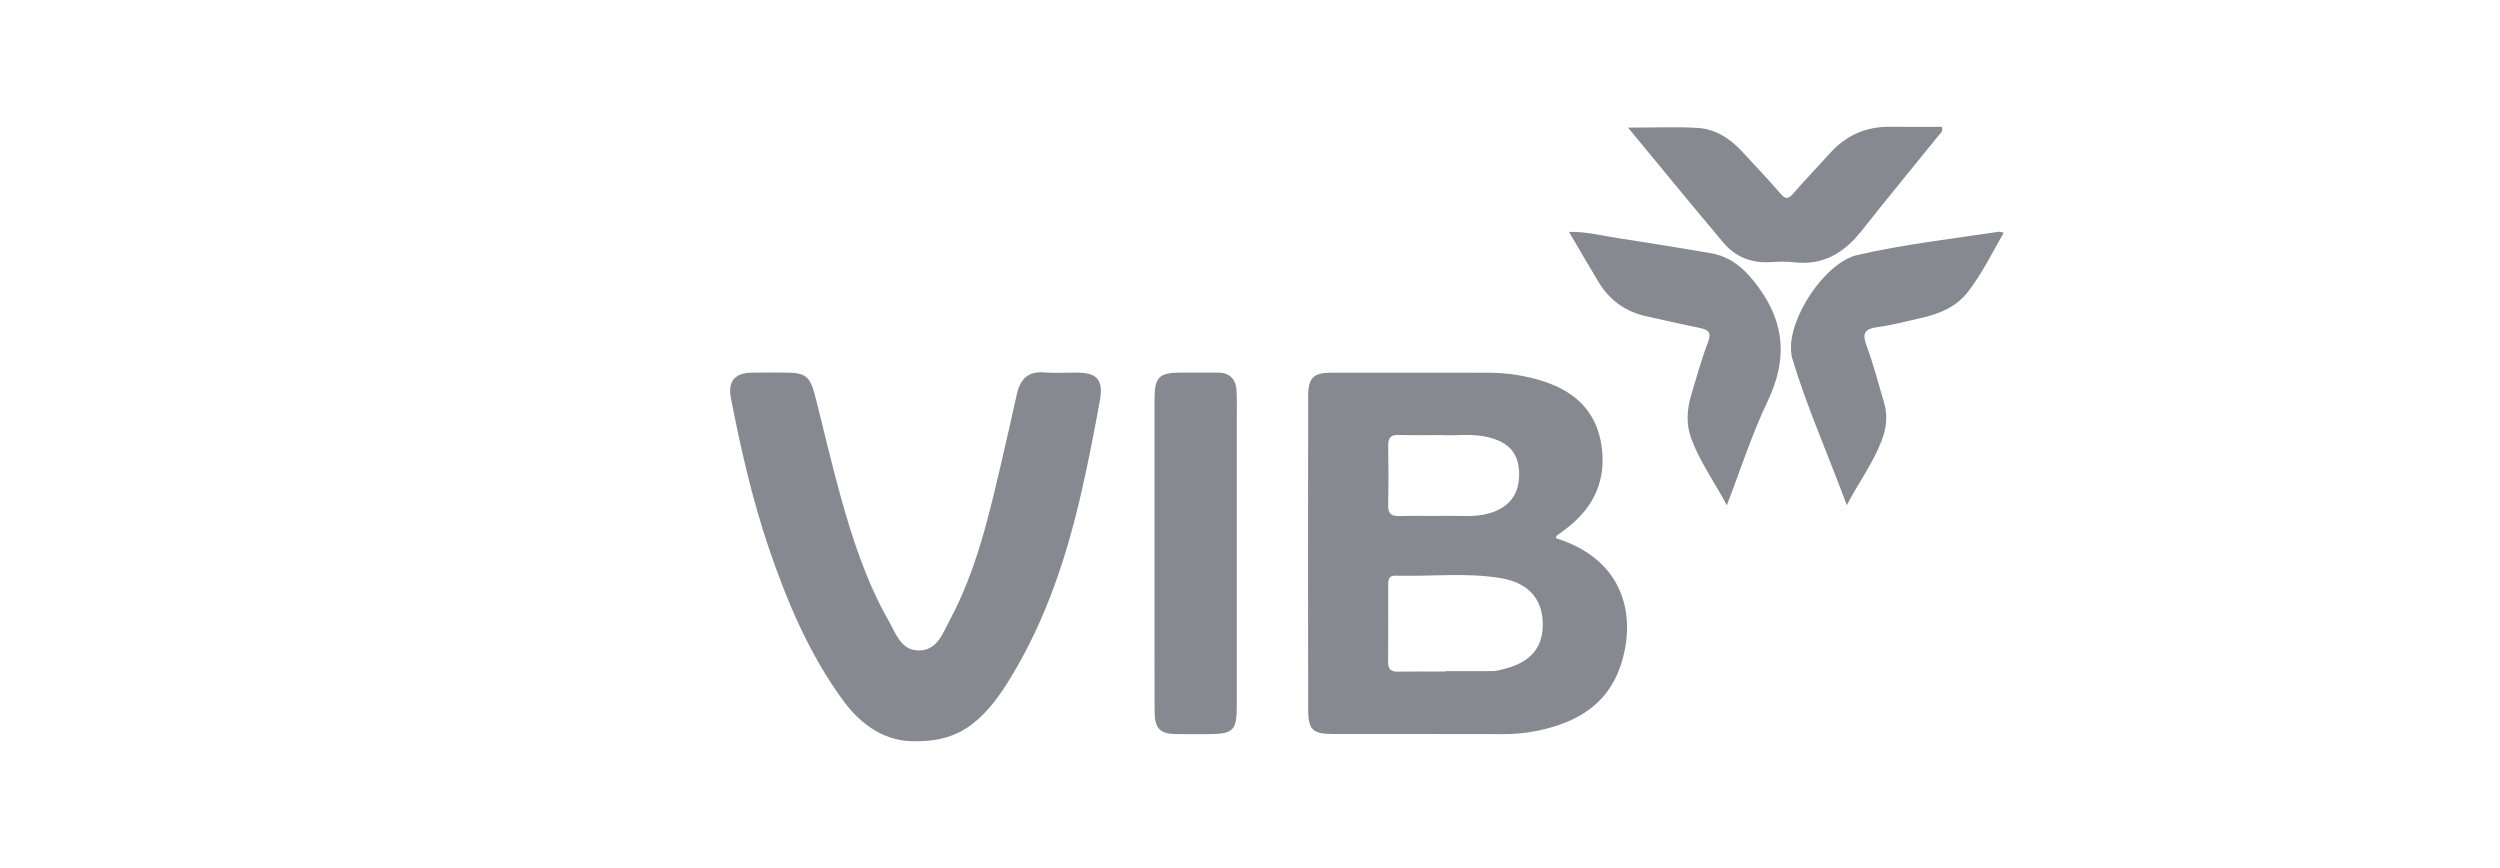
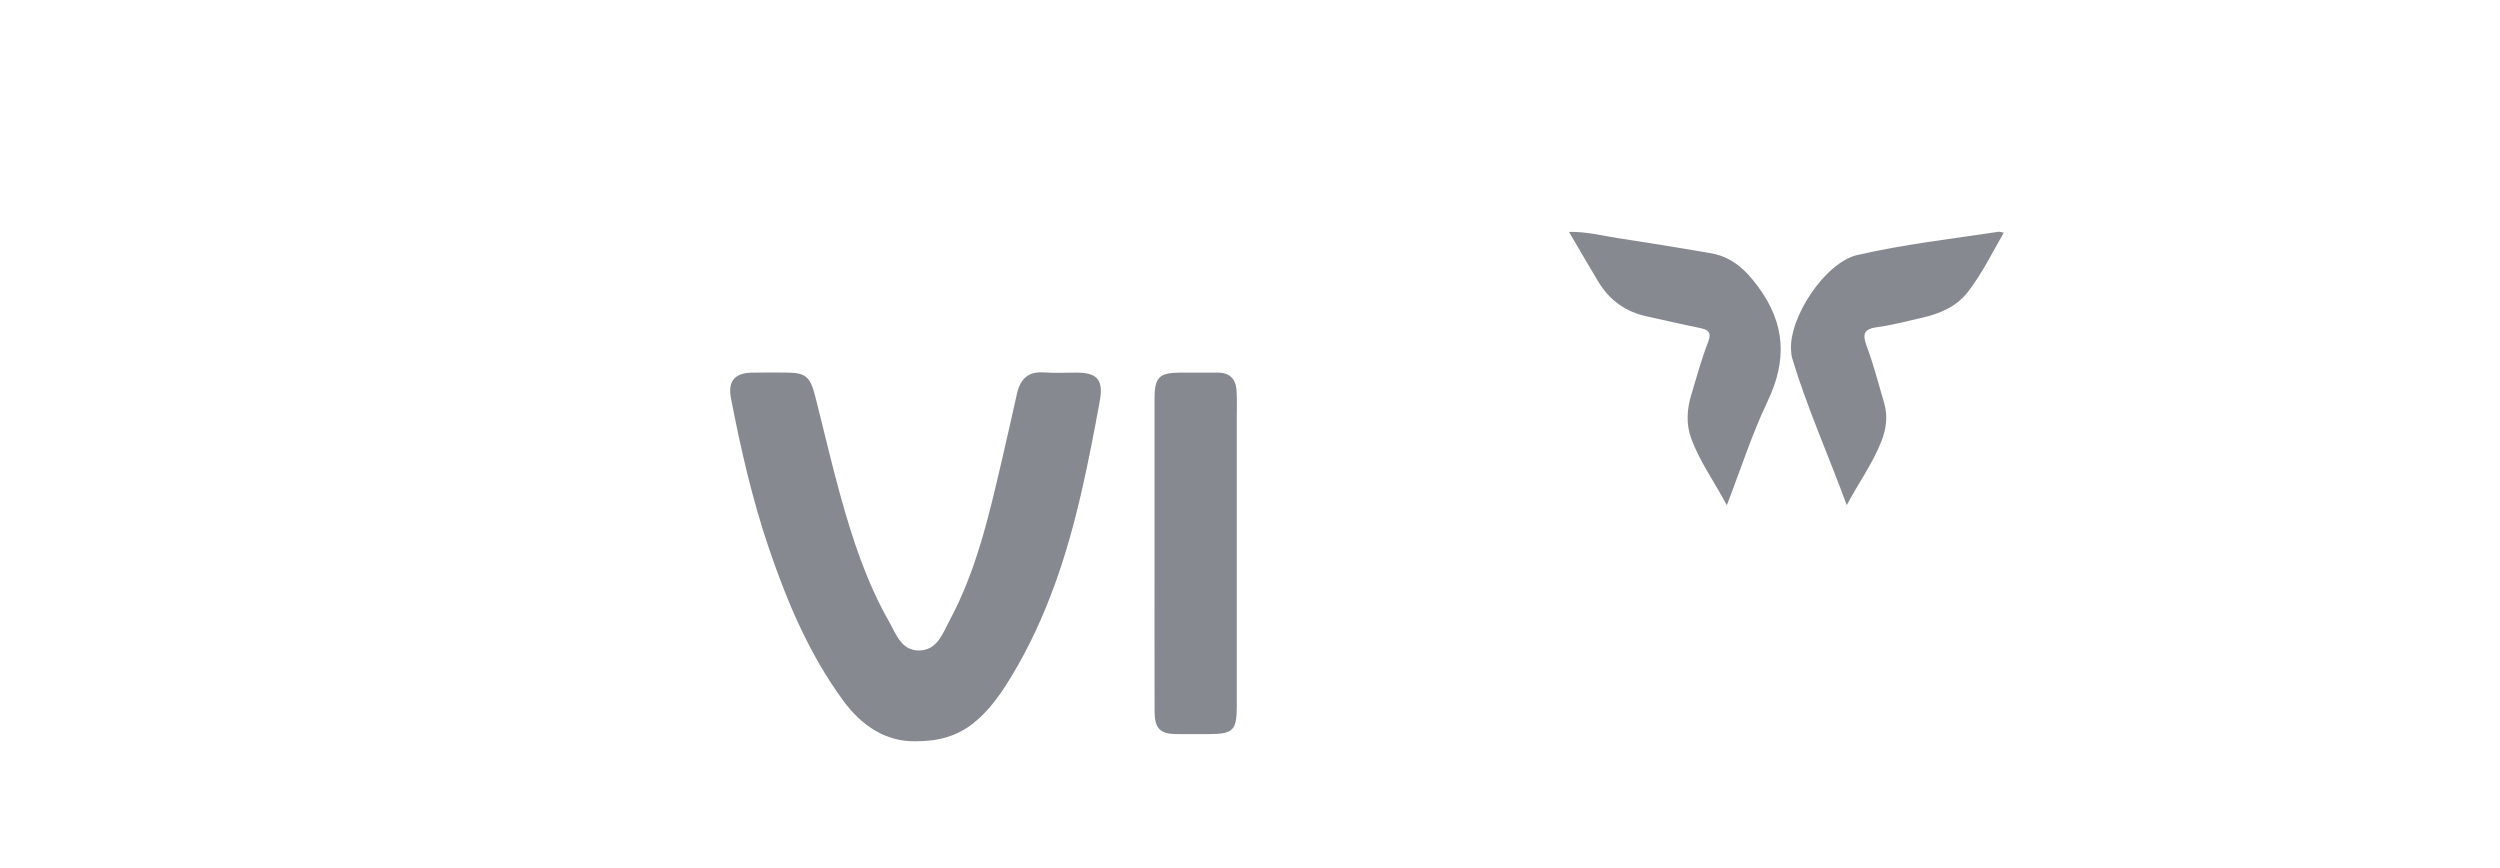
<svg xmlns="http://www.w3.org/2000/svg" width="144" height="50" viewBox="0 0 144 50" fill="none">
-   <path d="M89.629 31.002C93.702 32.281 94.272 35.684 93.318 38.421C92.547 40.633 90.759 41.63 88.593 42.085C87.918 42.224 87.23 42.29 86.541 42.285C83.269 42.275 79.998 42.282 76.725 42.277C75.631 42.277 75.354 42.025 75.351 40.905C75.339 34.881 75.339 28.856 75.351 22.831C75.353 21.737 75.656 21.465 76.751 21.464C79.736 21.46 82.721 21.462 85.706 21.468C86.801 21.471 87.878 21.629 88.922 21.97C90.732 22.559 91.949 23.705 92.243 25.645C92.541 27.608 91.834 29.187 90.28 30.401C90.078 30.559 89.865 30.703 89.66 30.857C89.643 30.869 89.648 30.908 89.629 31.002ZM83.268 38.682V38.658C84.184 38.658 85.1 38.663 86.016 38.654C86.184 38.652 86.354 38.598 86.52 38.56C88.103 38.205 88.875 37.346 88.865 35.95C88.856 34.519 88.047 33.568 86.45 33.301C84.434 32.965 82.393 33.217 80.365 33.159C79.999 33.148 79.959 33.395 79.96 33.675C79.96 35.163 79.967 36.652 79.955 38.14C79.951 38.549 80.119 38.695 80.518 38.687C81.435 38.671 82.352 38.682 83.268 38.682ZM83.042 25.06C82.104 25.06 81.33 25.078 80.556 25.053C80.102 25.038 79.955 25.223 79.961 25.658C79.978 26.804 79.984 27.951 79.957 29.097C79.945 29.595 80.142 29.741 80.616 29.725C81.504 29.697 82.393 29.732 83.282 29.713C84.109 29.696 84.943 29.808 85.761 29.573C86.941 29.234 87.529 28.461 87.502 27.245C87.476 26.111 86.914 25.472 85.706 25.178C84.769 24.951 83.819 25.117 83.042 25.06Z" fill="#868990" />
  <path d="M52.718 42.697C51.027 42.725 49.633 41.81 48.56 40.343C46.609 37.675 45.338 34.671 44.284 31.566C43.325 28.739 42.662 25.836 42.098 22.908C41.918 21.973 42.325 21.485 43.28 21.465C43.94 21.451 44.6 21.459 45.26 21.461C46.408 21.465 46.66 21.666 46.961 22.844C47.442 24.731 47.877 26.631 48.397 28.507C49.093 31.022 49.9 33.506 51.201 35.787C51.611 36.507 51.913 37.492 52.963 37.467C53.995 37.443 54.304 36.471 54.696 35.74C56.246 32.856 56.964 29.693 57.701 26.538C58.001 25.256 58.286 23.969 58.575 22.684C58.763 21.846 59.21 21.377 60.14 21.452C60.768 21.502 61.402 21.457 62.034 21.463C63.206 21.471 63.568 21.885 63.349 23.091C63.037 24.81 62.706 26.526 62.318 28.23C61.47 31.962 60.292 35.577 58.305 38.882C57.682 39.918 57.01 40.915 56.043 41.675C55.124 42.396 54.072 42.704 52.718 42.697Z" fill="#868990" />
  <path d="M66.501 31.87C66.501 28.888 66.501 25.906 66.501 22.923C66.503 21.735 66.781 21.466 67.973 21.462C68.69 21.46 69.408 21.467 70.125 21.462C70.833 21.456 71.188 21.832 71.227 22.507C71.257 23.022 71.239 23.539 71.239 24.055C71.239 29.59 71.239 35.124 71.239 40.659C71.239 42.087 71.035 42.282 69.594 42.285C68.963 42.285 68.332 42.294 67.701 42.282C66.817 42.265 66.507 41.942 66.504 40.99C66.497 37.95 66.501 34.91 66.501 31.87Z" fill="#868990" />
  <path d="M99.465 29.102C98.739 27.733 97.91 26.598 97.421 25.274C97.11 24.435 97.163 23.584 97.417 22.742C97.722 21.729 98.001 20.703 98.381 19.716C98.611 19.118 98.381 18.985 97.877 18.884C96.866 18.682 95.864 18.441 94.856 18.224C93.64 17.963 92.711 17.297 92.071 16.237C91.511 15.311 90.973 14.373 90.376 13.359C91.395 13.335 92.275 13.578 93.165 13.712C94.949 13.981 96.73 14.276 98.508 14.578C99.74 14.787 100.535 15.515 101.28 16.532C102.85 18.672 102.935 20.762 101.812 23.118C100.916 24.996 100.278 26.997 99.465 29.102Z" fill="#868990" />
  <path d="M115.417 13.404C114.743 14.575 114.167 15.751 113.366 16.795C112.68 17.688 111.707 18.079 110.653 18.316C109.815 18.503 108.982 18.732 108.133 18.843C107.344 18.947 107.266 19.247 107.525 19.945C107.923 21.015 108.206 22.127 108.53 23.223C108.75 23.97 108.646 24.7 108.371 25.41C107.884 26.668 107.088 27.753 106.373 29.095C105.289 26.146 104.072 23.447 103.222 20.607C103.189 20.499 103.184 20.381 103.172 20.268C102.979 18.347 105.124 15.113 106.986 14.687C109.665 14.074 112.4 13.759 115.116 13.35C115.189 13.339 115.269 13.376 115.417 13.404Z" fill="#868990" />
-   <path d="M93.774 7.35C95.243 7.35 96.503 7.298 97.756 7.366C98.802 7.422 99.652 7.977 100.357 8.739C101.097 9.54 101.847 10.333 102.561 11.157C102.844 11.484 103.007 11.473 103.284 11.155C103.981 10.354 104.717 9.587 105.429 8.801C106.35 7.784 107.492 7.289 108.864 7.303C109.863 7.314 110.863 7.305 111.845 7.305C111.947 7.563 111.774 7.669 111.675 7.79C110.198 9.621 108.697 11.434 107.24 13.28C106.228 14.564 105.01 15.311 103.313 15.105C102.86 15.049 102.394 15.075 101.936 15.101C100.855 15.162 99.946 14.784 99.262 13.972C97.455 11.827 95.68 9.654 93.774 7.35Z" fill="#868990" />
</svg>